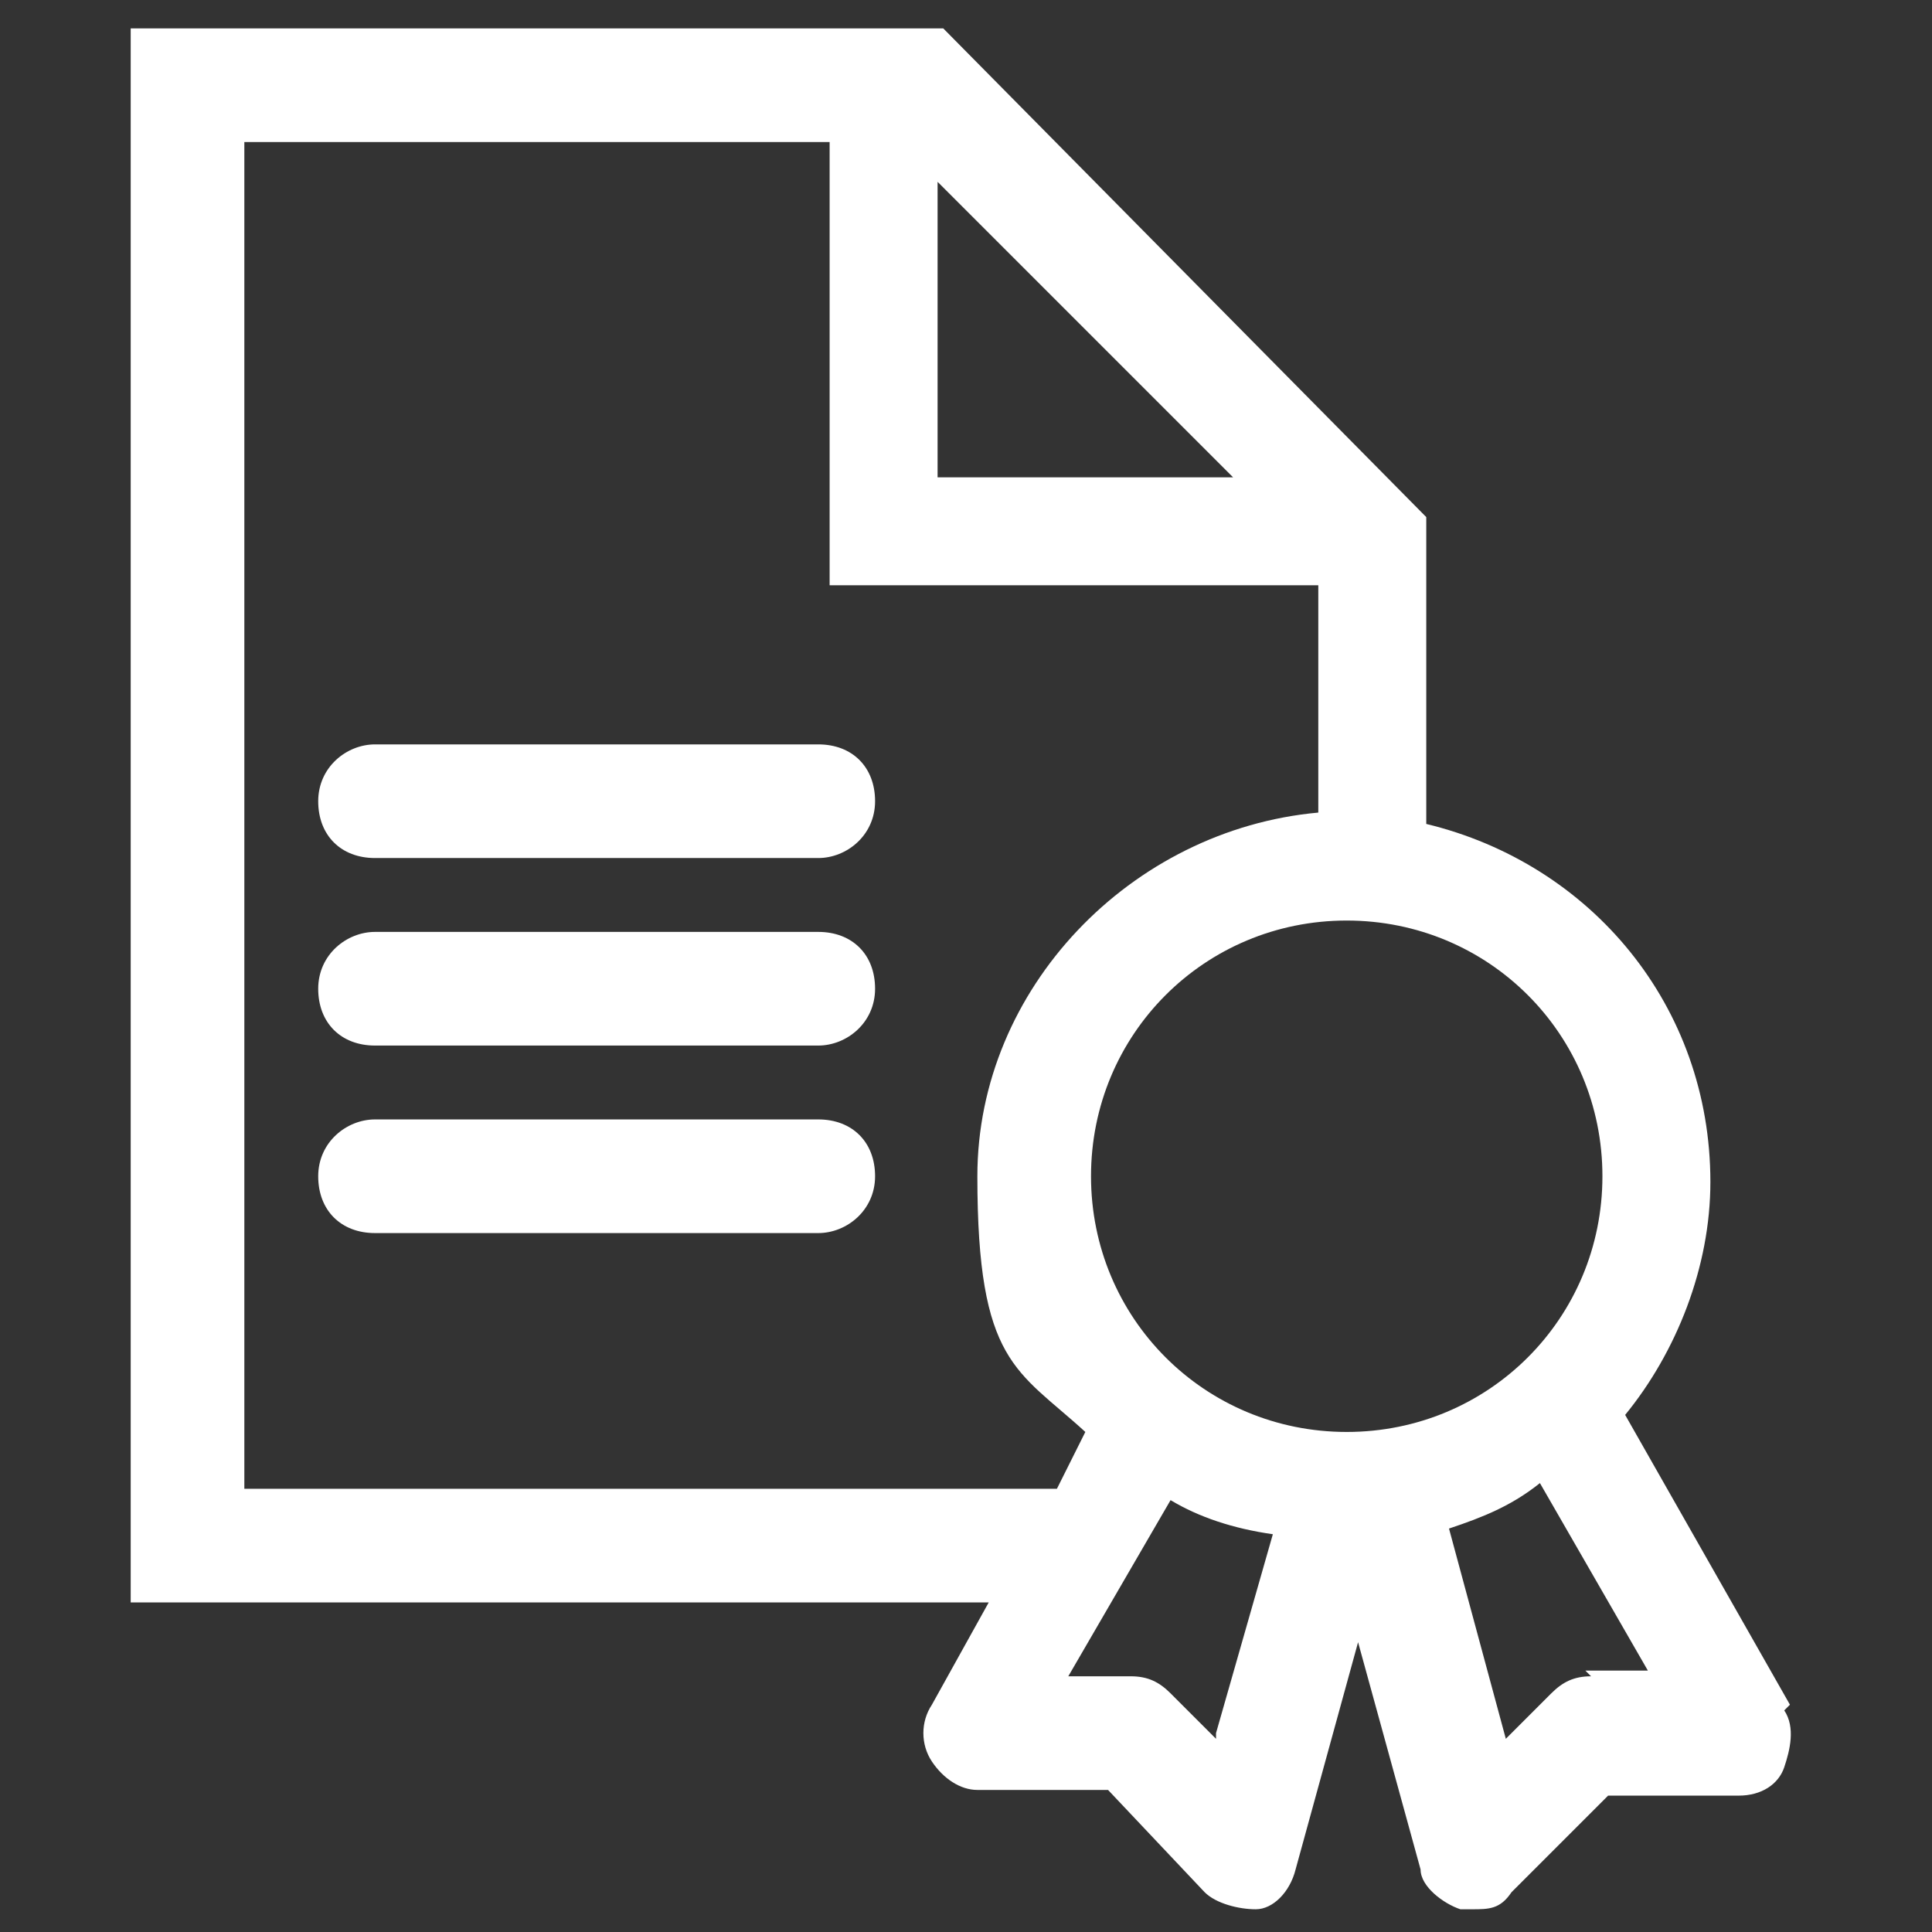
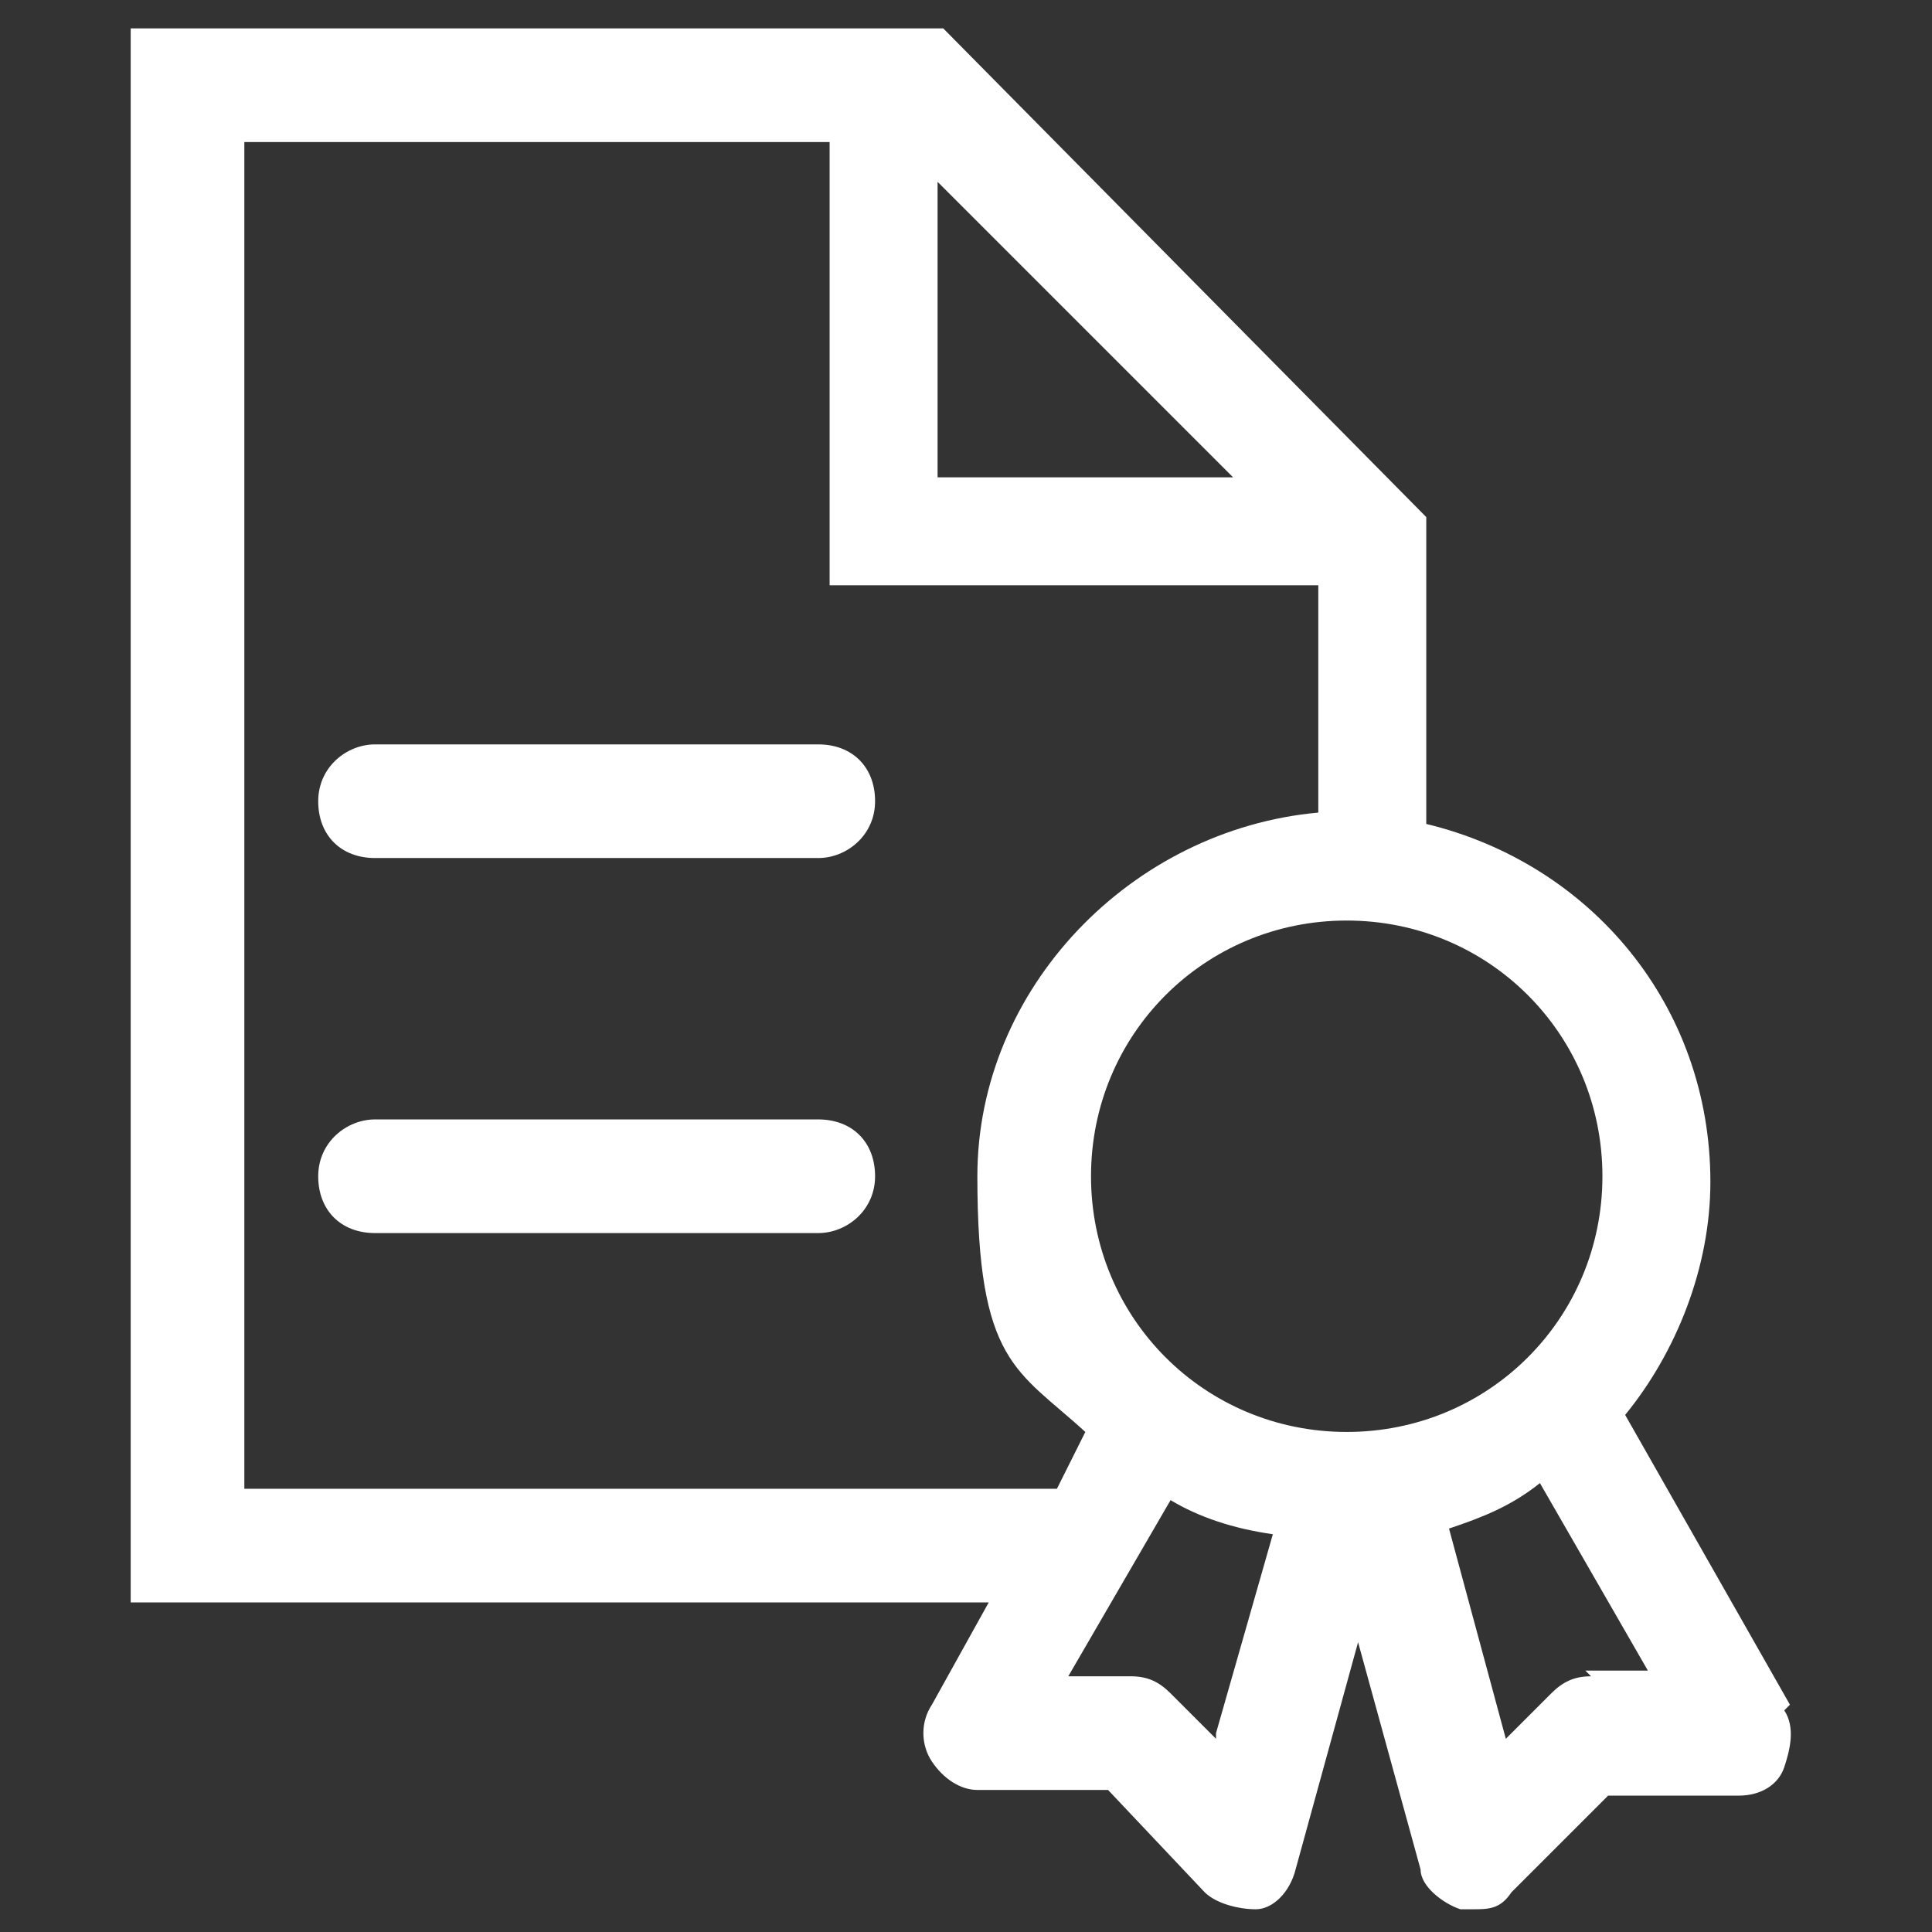
<svg xmlns="http://www.w3.org/2000/svg" id="Ebene_1" data-name="Ebene 1" version="1.1" viewBox="0 0 34 34">
  <rect x="0" y="0" width="34" height="34" fill="#333333" stroke="none" />
  <defs>
    <style>
      .cls-1 {
        fill: #fff;
        stroke-width: 0px;
      }
    </style>
  </defs>
  <path class="cls-1" d="M31.5,30l-2.9-5.1c.9-1.1,1.5-2.6,1.5-4.1,0-3.1-2.1-5.6-5-6.3v-5.4L16.6.5H2.3v27.7h15.1l-1,1.8c-.2.3-.2.7,0,1s.5.5.8.5h2.3s1.7,1.8,1.7,1.8c.2.2.6.3.9.3.3,0,.6-.3.7-.7l1.1-4,1.1,4c0,.3.4.6.7.7,0,0,.2,0,.2,0,.3,0,.5,0,.7-.3l1.7-1.7h2.3c.4,0,.7-.2.8-.5s.2-.7,0-1h0ZM28.2,20.7c0,2.5-2,4.5-4.5,4.5s-4.5-2-4.5-4.5,2-4.5,4.5-4.5,4.5,2,4.5,4.5ZM21.7,8.4h-5.2V3.2l5.2,5.2ZM4.3,26.2V2.5h10.3v7.8h8.6v4c-3.3.3-6,3.1-6,6.4s.7,3.4,1.9,4.5l-.5,1H4.3ZM21.4,30.6l-.8-.8c-.2-.2-.4-.3-.7-.3h-1.1l1.8-3.1c.5.3,1.1.5,1.8.6,0,0-1,3.5-1,3.5ZM28,29.5c-.3,0-.5.1-.7.3l-.8.8-1-3.7c.6-.2,1.1-.4,1.6-.8l1.9,3.3s-1.1,0-1.1,0Z" />
  <path class="cls-1" d="M14.4,13.1h-7.8c-.5,0-1,.4-1,1s.4,1,1,1h7.8c.5,0,1-.4,1-1s-.4-1-1-1Z" />
-   <path class="cls-1" d="M14.4,16.4h-7.8c-.5,0-1,.4-1,1s.4,1,1,1h7.8c.5,0,1-.4,1-1s-.4-1-1-1Z" />
  <path class="cls-1" d="M14.4,19.7h-7.8c-.5,0-1,.4-1,1s.4,1,1,1h7.8c.5,0,1-.4,1-1s-.4-1-1-1Z" />
</svg>